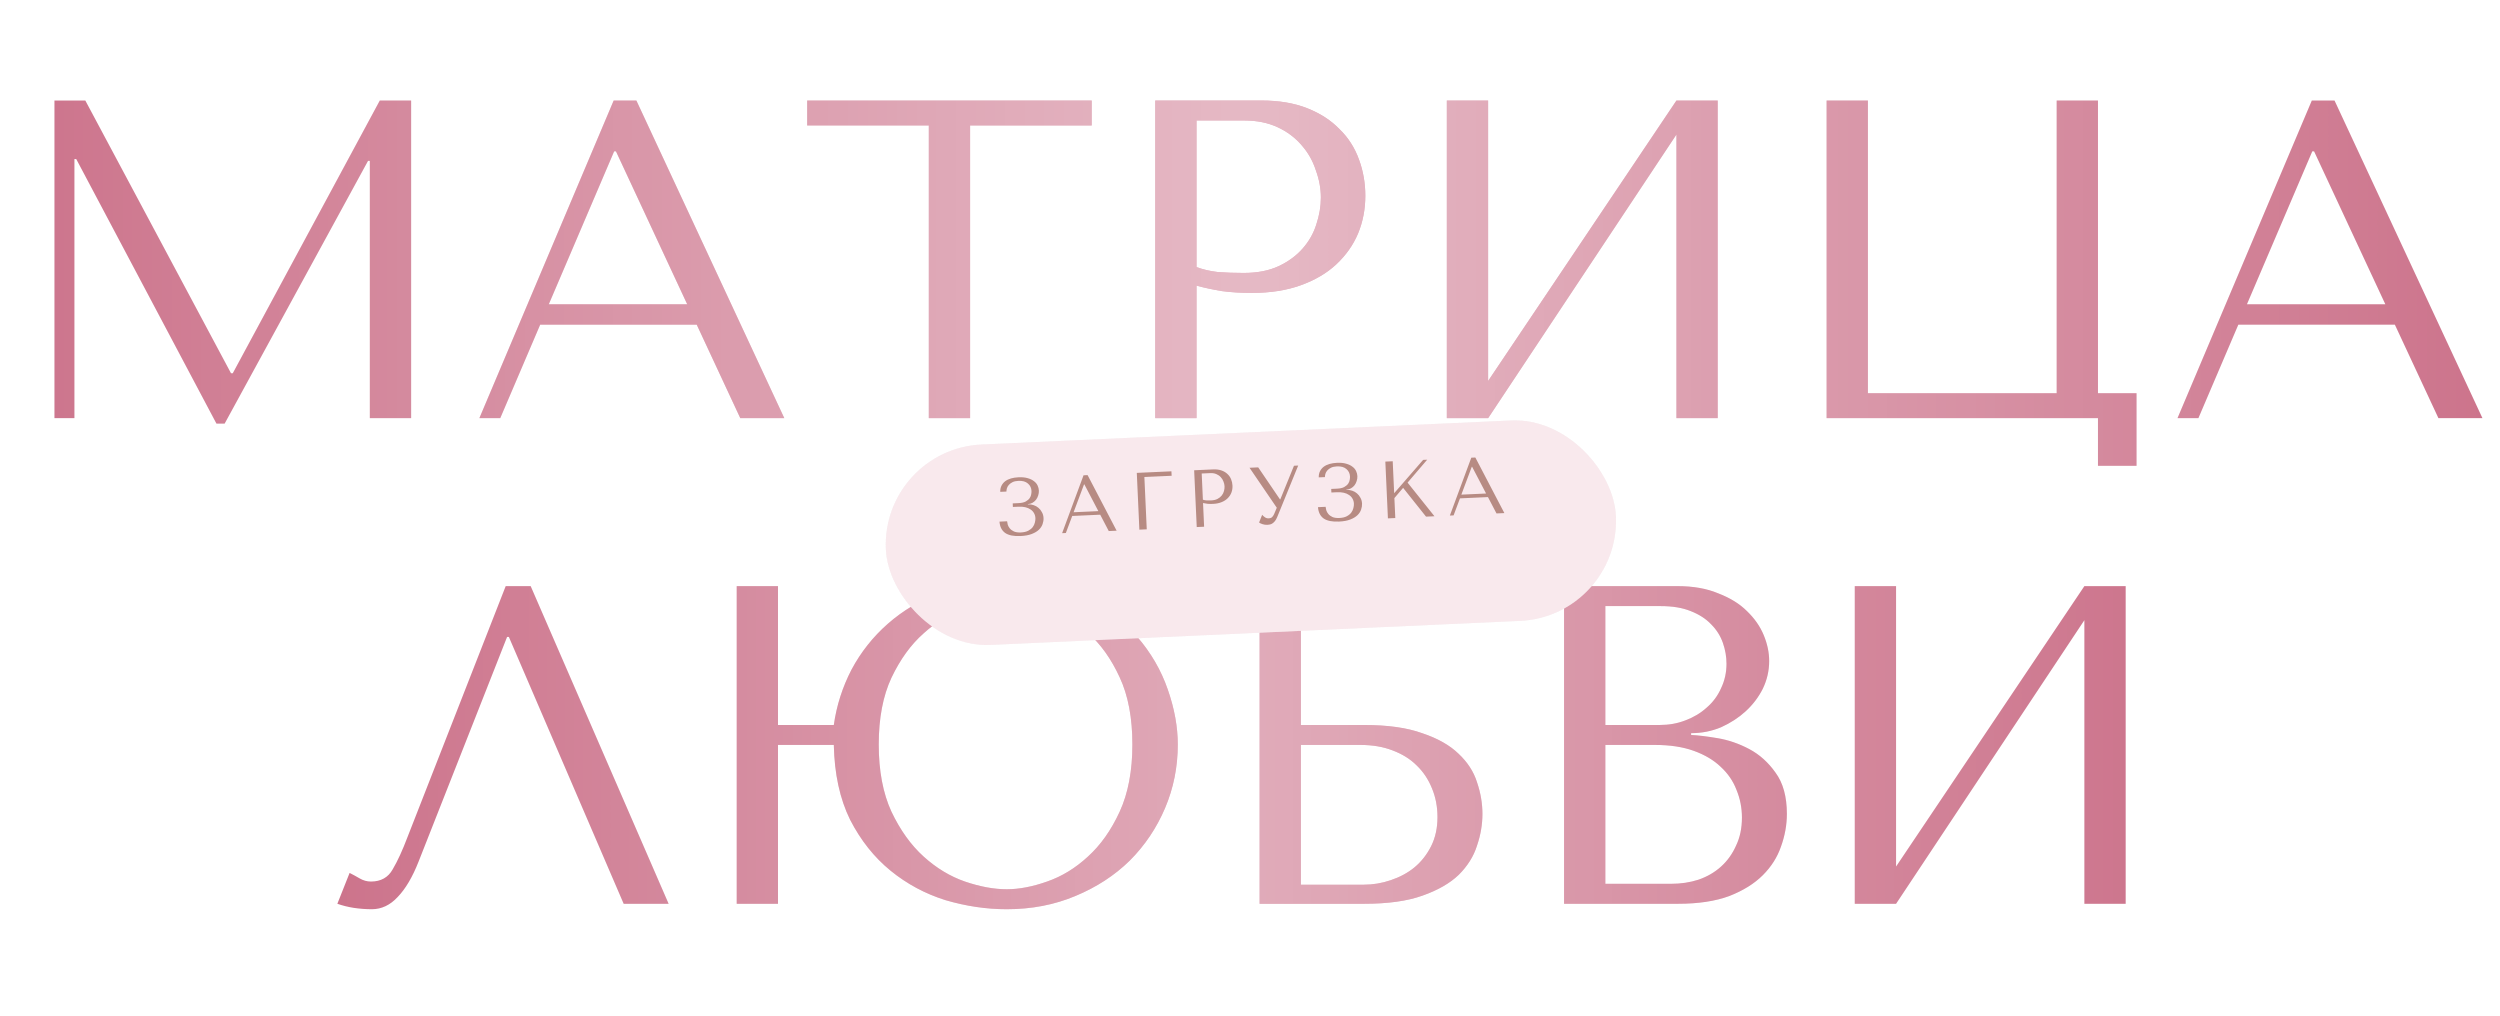
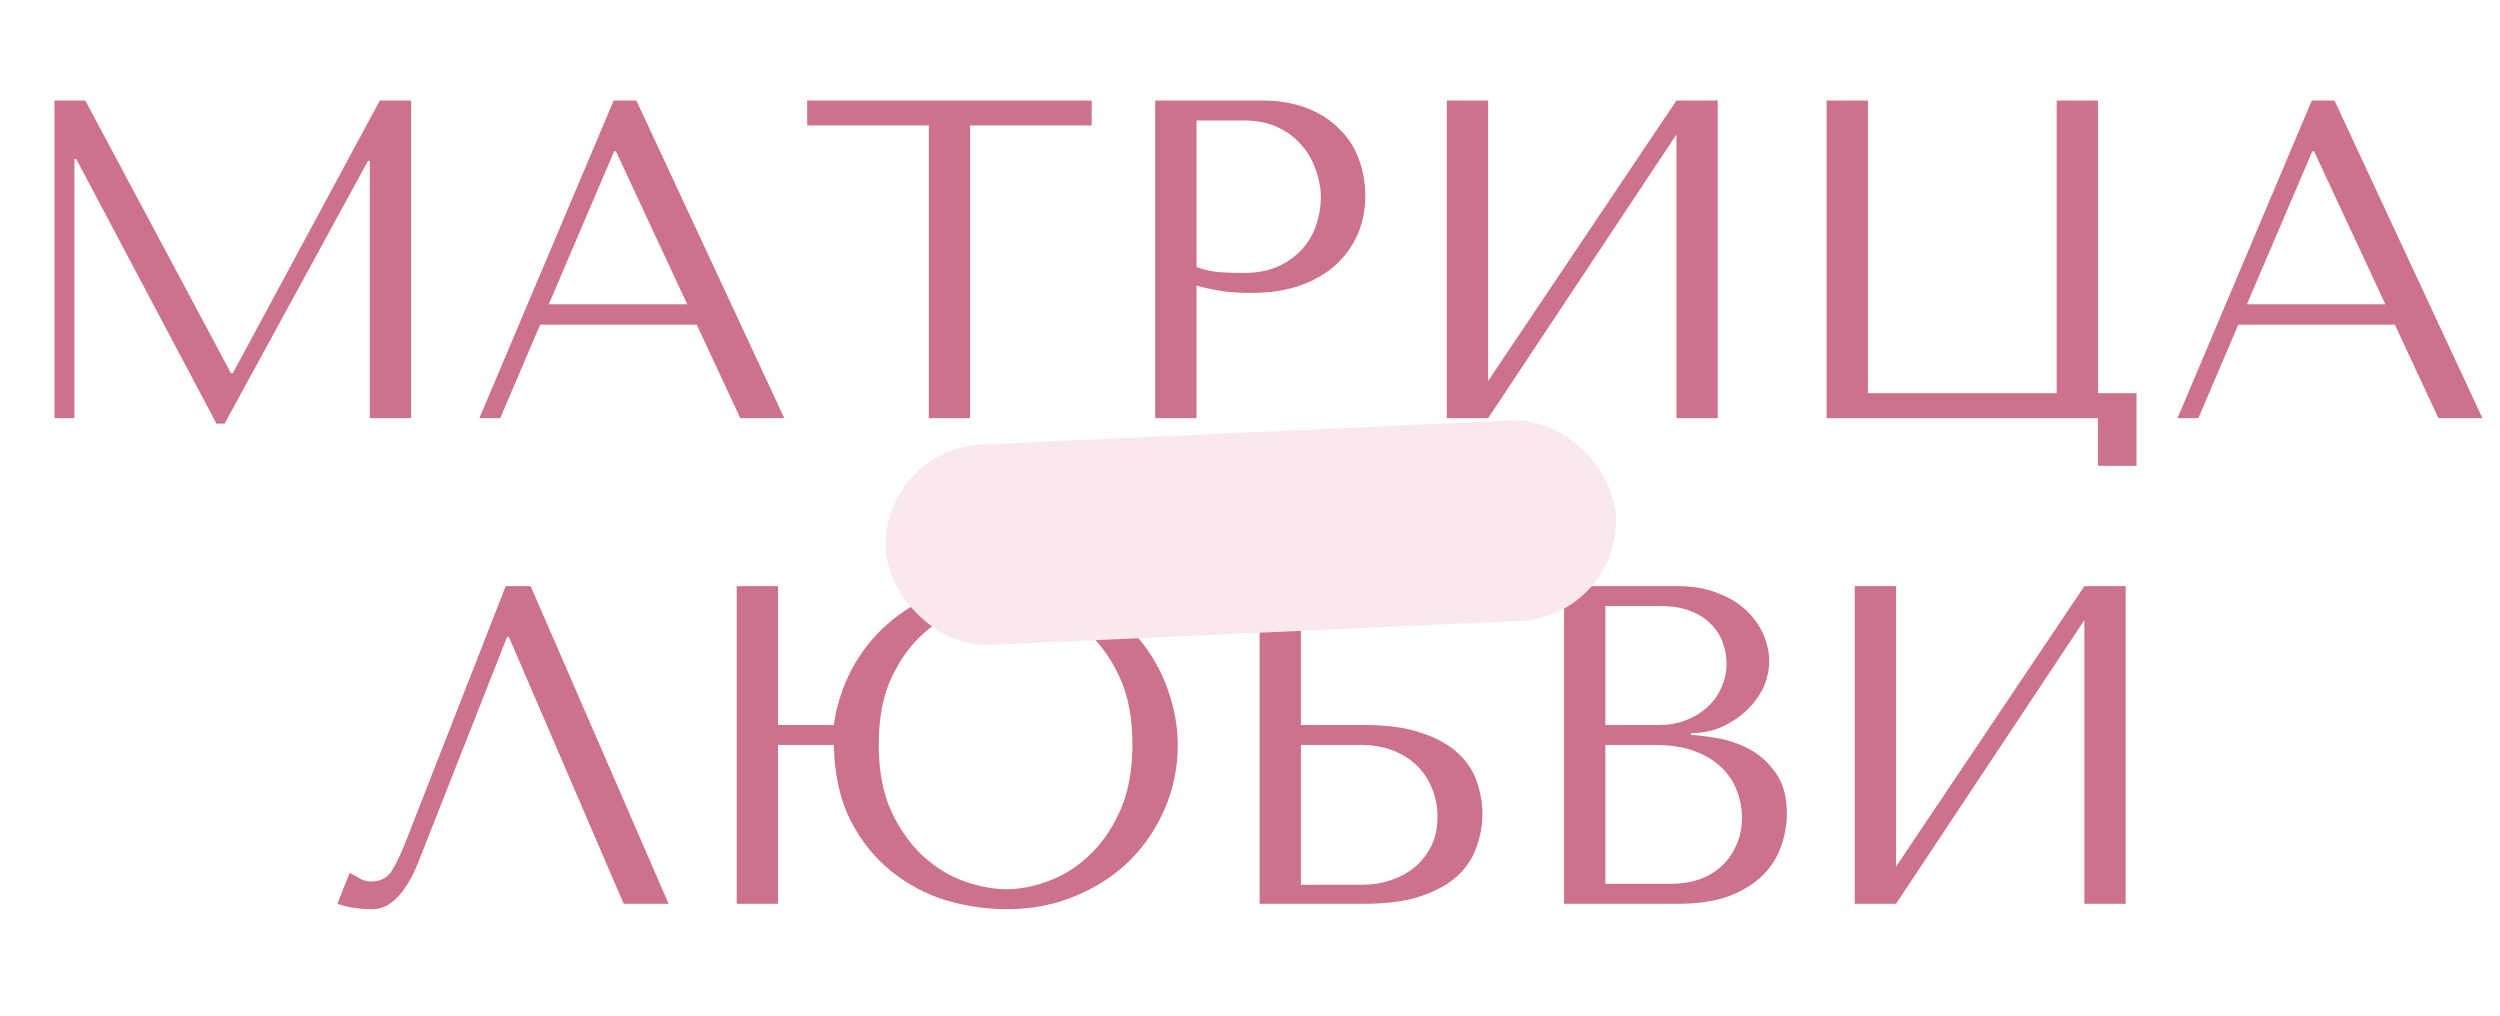
<svg xmlns="http://www.w3.org/2000/svg" width="556" height="226" viewBox="0 0 556 226" fill="none">
  <path d="M118.02 130.355H112.47L90.671 186.064C89.527 189.091 88.417 191.513 87.34 193.33C86.331 195.147 84.716 196.055 82.496 196.055C81.621 196.055 80.78 195.819 79.973 195.348C79.165 194.877 78.425 194.474 77.752 194.137L75.028 201C76.171 201.404 77.382 201.706 78.661 201.908C80.006 202.11 81.352 202.211 82.698 202.211C84.851 202.211 86.768 201.303 88.45 199.486C90.2 197.67 91.747 195.046 93.093 191.614L112.772 141.658H113.176L138.709 201H148.7L118.02 130.355ZM173.026 161.237V130.355H163.843V201H173.026V165.677H185.44C185.574 172.136 186.785 177.687 189.073 182.33C191.428 186.905 194.422 190.672 198.055 193.633C201.688 196.593 205.759 198.78 210.266 200.193C214.842 201.538 219.383 202.211 223.891 202.211C229.408 202.211 234.488 201.235 239.13 199.284C243.84 197.333 247.876 194.709 251.241 191.412C254.605 188.048 257.229 184.146 259.112 179.706C260.996 175.265 261.938 170.555 261.938 165.577C261.938 161.674 261.198 157.604 259.718 153.365C258.238 149.059 255.95 145.123 252.855 141.557C249.828 137.991 245.892 135.031 241.047 132.676C236.271 130.321 230.552 129.144 223.891 129.144C218.508 129.144 213.597 130.019 209.156 131.768C204.716 133.45 200.813 135.771 197.449 138.731C194.153 141.625 191.461 145.022 189.376 148.924C187.357 152.827 186.045 156.931 185.44 161.237H173.026ZM223.891 133.584C226.649 133.584 229.643 134.156 232.873 135.3C236.17 136.377 239.197 138.193 241.956 140.75C244.782 143.239 247.136 146.536 249.02 150.64C250.904 154.677 251.846 159.656 251.846 165.577C251.846 171.43 250.904 176.409 249.02 180.513C247.136 184.617 244.782 187.947 241.956 190.504C239.197 193.061 236.17 194.911 232.873 196.055C229.643 197.199 226.649 197.771 223.891 197.771C221.065 197.771 217.97 197.199 214.606 196.055C211.309 194.911 208.248 193.061 205.422 190.504C202.596 187.947 200.208 184.617 198.257 180.513C196.373 176.409 195.431 171.43 195.431 165.577C195.431 159.723 196.373 154.778 198.257 150.741C200.208 146.637 202.596 143.34 205.422 140.851C208.248 138.294 211.309 136.444 214.606 135.3C217.97 134.156 221.065 133.584 223.891 133.584ZM289.323 135.906H323.232V130.355H280.139V201H303.351C308.666 201 313.006 200.394 316.37 199.183C319.801 197.972 322.492 196.425 324.443 194.541C326.394 192.59 327.74 190.437 328.48 188.082C329.288 185.727 329.691 183.372 329.691 181.018C329.691 178.663 329.288 176.308 328.48 173.953C327.74 171.598 326.361 169.479 324.342 167.595C322.391 165.711 319.7 164.197 316.269 163.054C312.905 161.842 308.599 161.237 303.351 161.237H289.323V135.906ZM289.323 196.761V165.677H302.644C305.268 165.677 307.623 166.081 309.709 166.889C311.862 167.696 313.645 168.806 315.058 170.219C316.538 171.632 317.682 173.348 318.489 175.366C319.296 177.317 319.7 179.436 319.7 181.724C319.7 184.146 319.229 186.299 318.287 188.183C317.345 190.067 316.1 191.648 314.553 192.926C313.073 194.137 311.324 195.079 309.305 195.752C307.354 196.425 305.336 196.761 303.25 196.761H289.323ZM347.847 201H373.178C377.686 201 381.487 200.428 384.582 199.284C387.677 198.073 390.167 196.526 392.051 194.642C393.934 192.758 395.28 190.639 396.087 188.284C396.962 185.862 397.399 183.44 397.399 181.018C397.399 177.183 396.558 174.121 394.876 171.834C393.262 169.546 391.31 167.797 389.023 166.586C386.735 165.375 384.38 164.567 381.958 164.164C379.536 163.76 377.585 163.524 376.105 163.457V163.054C378.46 163.054 380.68 162.616 382.766 161.742C384.851 160.8 386.668 159.622 388.215 158.209C389.83 156.729 391.109 155.047 392.051 153.163C392.992 151.212 393.463 149.16 393.463 147.007C393.463 145.123 393.06 143.206 392.252 141.254C391.445 139.303 390.2 137.52 388.518 135.906C386.904 134.291 384.784 132.979 382.16 131.97C379.604 130.893 376.576 130.355 373.077 130.355H347.847V201ZM357.031 196.559V165.677H368.132C371.429 165.677 374.288 166.115 376.71 166.989C379.133 167.864 381.117 169.042 382.665 170.522C384.28 172.002 385.457 173.718 386.197 175.669C387.004 177.62 387.408 179.672 387.408 181.825C387.408 184.18 386.971 186.265 386.096 188.082C385.289 189.899 384.179 191.446 382.766 192.724C381.353 194.003 379.671 194.978 377.72 195.651C375.836 196.257 373.817 196.559 371.664 196.559H357.031ZM357.031 161.237V134.795H369.343C371.967 134.795 374.187 135.166 376.004 135.906C377.888 136.646 379.402 137.621 380.545 138.832C381.757 140.043 382.631 141.423 383.169 142.97C383.708 144.518 383.977 146.065 383.977 147.613C383.977 149.564 383.573 151.38 382.766 153.062C382.026 154.744 380.949 156.191 379.536 157.402C378.191 158.613 376.61 159.555 374.793 160.228C373.044 160.901 371.16 161.237 369.141 161.237H357.031ZM421.684 192.724V130.355H412.5V201H421.684L463.566 137.924V201H472.75V130.355H463.566L421.684 192.724Z" fill="#CC738B" />
-   <path d="M118.02 130.355H112.47L90.671 186.064C89.527 189.091 88.417 191.513 87.34 193.33C86.331 195.147 84.716 196.055 82.496 196.055C81.621 196.055 80.78 195.819 79.973 195.348C79.165 194.877 78.425 194.474 77.752 194.137L75.028 201C76.171 201.404 77.382 201.706 78.661 201.908C80.006 202.11 81.352 202.211 82.698 202.211C84.851 202.211 86.768 201.303 88.45 199.486C90.2 197.67 91.747 195.046 93.093 191.614L112.772 141.658H113.176L138.709 201H148.7L118.02 130.355ZM173.026 161.237V130.355H163.843V201H173.026V165.677H185.44C185.574 172.136 186.785 177.687 189.073 182.33C191.428 186.905 194.422 190.672 198.055 193.633C201.688 196.593 205.759 198.78 210.266 200.193C214.842 201.538 219.383 202.211 223.891 202.211C229.408 202.211 234.488 201.235 239.13 199.284C243.84 197.333 247.876 194.709 251.241 191.412C254.605 188.048 257.229 184.146 259.112 179.706C260.996 175.265 261.938 170.555 261.938 165.577C261.938 161.674 261.198 157.604 259.718 153.365C258.238 149.059 255.95 145.123 252.855 141.557C249.828 137.991 245.892 135.031 241.047 132.676C236.271 130.321 230.552 129.144 223.891 129.144C218.508 129.144 213.597 130.019 209.156 131.768C204.716 133.45 200.813 135.771 197.449 138.731C194.153 141.625 191.461 145.022 189.376 148.924C187.357 152.827 186.045 156.931 185.44 161.237H173.026ZM223.891 133.584C226.649 133.584 229.643 134.156 232.873 135.3C236.17 136.377 239.197 138.193 241.956 140.75C244.782 143.239 247.136 146.536 249.02 150.64C250.904 154.677 251.846 159.656 251.846 165.577C251.846 171.43 250.904 176.409 249.02 180.513C247.136 184.617 244.782 187.947 241.956 190.504C239.197 193.061 236.17 194.911 232.873 196.055C229.643 197.199 226.649 197.771 223.891 197.771C221.065 197.771 217.97 197.199 214.606 196.055C211.309 194.911 208.248 193.061 205.422 190.504C202.596 187.947 200.208 184.617 198.257 180.513C196.373 176.409 195.431 171.43 195.431 165.577C195.431 159.723 196.373 154.778 198.257 150.741C200.208 146.637 202.596 143.34 205.422 140.851C208.248 138.294 211.309 136.444 214.606 135.3C217.97 134.156 221.065 133.584 223.891 133.584ZM289.323 135.906H323.232V130.355H280.139V201H303.351C308.666 201 313.006 200.394 316.37 199.183C319.801 197.972 322.492 196.425 324.443 194.541C326.394 192.59 327.74 190.437 328.48 188.082C329.288 185.727 329.691 183.372 329.691 181.018C329.691 178.663 329.288 176.308 328.48 173.953C327.74 171.598 326.361 169.479 324.342 167.595C322.391 165.711 319.7 164.197 316.269 163.054C312.905 161.842 308.599 161.237 303.351 161.237H289.323V135.906ZM289.323 196.761V165.677H302.644C305.268 165.677 307.623 166.081 309.709 166.889C311.862 167.696 313.645 168.806 315.058 170.219C316.538 171.632 317.682 173.348 318.489 175.366C319.296 177.317 319.7 179.436 319.7 181.724C319.7 184.146 319.229 186.299 318.287 188.183C317.345 190.067 316.1 191.648 314.553 192.926C313.073 194.137 311.324 195.079 309.305 195.752C307.354 196.425 305.336 196.761 303.25 196.761H289.323ZM347.847 201H373.178C377.686 201 381.487 200.428 384.582 199.284C387.677 198.073 390.167 196.526 392.051 194.642C393.934 192.758 395.28 190.639 396.087 188.284C396.962 185.862 397.399 183.44 397.399 181.018C397.399 177.183 396.558 174.121 394.876 171.834C393.262 169.546 391.31 167.797 389.023 166.586C386.735 165.375 384.38 164.567 381.958 164.164C379.536 163.76 377.585 163.524 376.105 163.457V163.054C378.46 163.054 380.68 162.616 382.766 161.742C384.851 160.8 386.668 159.622 388.215 158.209C389.83 156.729 391.109 155.047 392.051 153.163C392.992 151.212 393.463 149.16 393.463 147.007C393.463 145.123 393.06 143.206 392.252 141.254C391.445 139.303 390.2 137.52 388.518 135.906C386.904 134.291 384.784 132.979 382.16 131.97C379.604 130.893 376.576 130.355 373.077 130.355H347.847V201ZM357.031 196.559V165.677H368.132C371.429 165.677 374.288 166.115 376.71 166.989C379.133 167.864 381.117 169.042 382.665 170.522C384.28 172.002 385.457 173.718 386.197 175.669C387.004 177.62 387.408 179.672 387.408 181.825C387.408 184.18 386.971 186.265 386.096 188.082C385.289 189.899 384.179 191.446 382.766 192.724C381.353 194.003 379.671 194.978 377.72 195.651C375.836 196.257 373.817 196.559 371.664 196.559H357.031ZM357.031 161.237V134.795H369.343C371.967 134.795 374.187 135.166 376.004 135.906C377.888 136.646 379.402 137.621 380.545 138.832C381.757 140.043 382.631 141.423 383.169 142.97C383.708 144.518 383.977 146.065 383.977 147.613C383.977 149.564 383.573 151.38 382.766 153.062C382.026 154.744 380.949 156.191 379.536 157.402C378.191 158.613 376.61 159.555 374.793 160.228C373.044 160.901 371.16 161.237 369.141 161.237H357.031ZM421.684 192.724V130.355H412.5V201H421.684L463.566 137.924V201H472.75V130.355H463.566L421.684 192.724Z" fill="url(#paint0_linear_2150_1841)" fill-opacity="0.4" />
-   <path d="M18.973 22.355H12.111V93H16.551V35.374H16.955L48.14 94.211H49.956L81.847 35.778H82.251V93H91.435V22.355H84.471L51.773 83.009H51.369L18.973 22.355ZM154.952 72.21L164.64 93H174.429L141.529 22.355H136.483L106.61 93H111.253L120.134 72.21H154.952ZM152.832 67.669H122.051L136.584 33.658H136.988L152.832 67.669ZM215.749 93V27.906H242.796V22.355H179.518V27.906H206.565V93H215.749ZM266.108 63.531C267.857 64.002 269.741 64.406 271.76 64.742C273.778 65.011 275.998 65.146 278.42 65.146C282.525 65.146 286.158 64.574 289.32 63.43C292.482 62.286 295.106 60.739 297.192 58.788C299.345 56.769 300.96 54.482 302.036 51.925C303.113 49.301 303.651 46.509 303.651 43.548C303.651 40.723 303.18 38.031 302.238 35.475C301.296 32.851 299.849 30.597 297.898 28.713C296.014 26.762 293.626 25.214 290.733 24.071C287.84 22.927 284.442 22.355 280.54 22.355H256.924V93H266.108V63.531ZM266.108 26.796H276.705C279.531 26.796 282.02 27.3 284.173 28.309C286.326 29.319 288.109 30.664 289.522 32.346C290.935 33.961 291.977 35.811 292.65 37.897C293.39 39.915 293.76 41.934 293.76 43.952C293.76 45.903 293.424 47.888 292.751 49.907C292.146 51.858 291.136 53.641 289.724 55.255C288.311 56.87 286.528 58.182 284.375 59.191C282.222 60.2 279.631 60.705 276.604 60.705C274.518 60.705 272.601 60.638 270.851 60.503C269.102 60.301 267.521 59.931 266.108 59.393V26.796ZM330.958 84.724V22.355H321.774V93H330.958L372.84 29.924V93H382.024V22.355H372.84L330.958 84.724ZM466.588 87.449V22.355H457.404V87.449H415.421V22.355H406.237V93H466.588V103.597H475.166V87.449H466.588ZM532.619 72.21L542.307 93H552.097L519.196 22.355H514.15L484.277 93H488.92L497.801 72.21H532.619ZM530.499 67.669H499.718L514.251 33.658H514.655L530.499 67.669Z" fill="#CC738B" />
-   <path d="M18.973 22.355H12.111V93H16.551V35.374H16.955L48.14 94.211H49.956L81.847 35.778H82.251V93H91.435V22.355H84.471L51.773 83.009H51.369L18.973 22.355ZM154.952 72.21L164.64 93H174.429L141.529 22.355H136.483L106.61 93H111.253L120.134 72.21H154.952ZM152.832 67.669H122.051L136.584 33.658H136.988L152.832 67.669ZM215.749 93V27.906H242.796V22.355H179.518V27.906H206.565V93H215.749ZM266.108 63.531C267.857 64.002 269.741 64.406 271.76 64.742C273.778 65.011 275.998 65.146 278.42 65.146C282.525 65.146 286.158 64.574 289.32 63.43C292.482 62.286 295.106 60.739 297.192 58.788C299.345 56.769 300.96 54.482 302.036 51.925C303.113 49.301 303.651 46.509 303.651 43.548C303.651 40.723 303.18 38.031 302.238 35.475C301.296 32.851 299.849 30.597 297.898 28.713C296.014 26.762 293.626 25.214 290.733 24.071C287.84 22.927 284.442 22.355 280.54 22.355H256.924V93H266.108V63.531ZM266.108 26.796H276.705C279.531 26.796 282.02 27.3 284.173 28.309C286.326 29.319 288.109 30.664 289.522 32.346C290.935 33.961 291.977 35.811 292.65 37.897C293.39 39.915 293.76 41.934 293.76 43.952C293.76 45.903 293.424 47.888 292.751 49.907C292.146 51.858 291.136 53.641 289.724 55.255C288.311 56.87 286.528 58.182 284.375 59.191C282.222 60.2 279.631 60.705 276.604 60.705C274.518 60.705 272.601 60.638 270.851 60.503C269.102 60.301 267.521 59.931 266.108 59.393V26.796ZM330.958 84.724V22.355H321.774V93H330.958L372.84 29.924V93H382.024V22.355H372.84L330.958 84.724ZM466.588 87.449V22.355H457.404V87.449H415.421V22.355H406.237V93H466.588V103.597H475.166V87.449H466.588ZM532.619 72.21L542.307 93H552.097L519.196 22.355H514.15L484.277 93H488.92L497.801 72.21H532.619ZM530.499 67.669H499.718L514.251 33.658H514.655L530.499 67.669Z" fill="url(#paint1_linear_2150_1841)" fill-opacity="0.5" />
+   <path d="M18.973 22.355H12.111V93H16.551V35.374H16.955L48.14 94.211H49.956L81.847 35.778H82.251V93H91.435V22.355H84.471L51.773 83.009H51.369L18.973 22.355ZM154.952 72.21L164.64 93H174.429L141.529 22.355H136.483L106.61 93H111.253L120.134 72.21H154.952ZM152.832 67.669H122.051L136.584 33.658H136.988L152.832 67.669M215.749 93V27.906H242.796V22.355H179.518V27.906H206.565V93H215.749ZM266.108 63.531C267.857 64.002 269.741 64.406 271.76 64.742C273.778 65.011 275.998 65.146 278.42 65.146C282.525 65.146 286.158 64.574 289.32 63.43C292.482 62.286 295.106 60.739 297.192 58.788C299.345 56.769 300.96 54.482 302.036 51.925C303.113 49.301 303.651 46.509 303.651 43.548C303.651 40.723 303.18 38.031 302.238 35.475C301.296 32.851 299.849 30.597 297.898 28.713C296.014 26.762 293.626 25.214 290.733 24.071C287.84 22.927 284.442 22.355 280.54 22.355H256.924V93H266.108V63.531ZM266.108 26.796H276.705C279.531 26.796 282.02 27.3 284.173 28.309C286.326 29.319 288.109 30.664 289.522 32.346C290.935 33.961 291.977 35.811 292.65 37.897C293.39 39.915 293.76 41.934 293.76 43.952C293.76 45.903 293.424 47.888 292.751 49.907C292.146 51.858 291.136 53.641 289.724 55.255C288.311 56.87 286.528 58.182 284.375 59.191C282.222 60.2 279.631 60.705 276.604 60.705C274.518 60.705 272.601 60.638 270.851 60.503C269.102 60.301 267.521 59.931 266.108 59.393V26.796ZM330.958 84.724V22.355H321.774V93H330.958L372.84 29.924V93H382.024V22.355H372.84L330.958 84.724ZM466.588 87.449V22.355H457.404V87.449H415.421V22.355H406.237V93H466.588V103.597H475.166V87.449H466.588ZM532.619 72.21L542.307 93H552.097L519.196 22.355H514.15L484.277 93H488.92L497.801 72.21H532.619ZM530.499 67.669H499.718L514.251 33.658H514.655L530.499 67.669Z" fill="#CC738B" />
  <g filter="url(#filter0_bdii_2150_1841)">
-     <rect x="196" y="91.373" width="162.534" height="44.617" rx="22.309" transform="rotate(-2.6 196 91.373)" fill="#D9D9D9" fill-opacity="0.2" />
-     <rect x="196" y="91.373" width="162.534" height="44.617" rx="22.309" transform="rotate(-2.6 196 91.373)" fill="url(#paint2_linear_2150_1841)" fill-opacity="0.2" />
    <rect x="196" y="91.373" width="162.534" height="44.617" rx="22.309" transform="rotate(-2.6 196 91.373)" fill="#F9E9ED" />
  </g>
-   <path d="M226.501 106.942C227.415 106.901 228.117 107.098 228.606 107.534C229.108 107.957 229.374 108.511 229.405 109.197C229.413 109.377 229.394 109.613 229.347 109.904C229.312 110.195 229.198 110.483 229.006 110.769C228.814 111.055 228.519 111.31 228.119 111.533C227.731 111.743 227.188 111.864 226.49 111.896L225.228 111.953L225.264 112.747L226.527 112.69C227.068 112.665 227.564 112.703 228.014 112.803C228.465 112.903 228.852 113.066 229.175 113.293C229.51 113.506 229.77 113.778 229.953 114.107C230.149 114.436 230.256 114.81 230.276 115.231C230.289 115.52 230.249 115.847 230.157 116.213C230.077 116.566 229.918 116.905 229.679 117.229C229.44 117.541 229.109 117.809 228.685 118.033C228.262 118.257 227.719 118.384 227.058 118.414C226.408 118.444 225.887 118.371 225.493 118.196C225.099 118.009 224.793 117.782 224.576 117.515C224.359 117.247 224.208 116.971 224.123 116.686C224.049 116.388 224.001 116.137 223.98 115.933L222.284 116.01C222.372 117.139 222.789 117.976 223.537 118.52C224.297 119.052 225.44 119.283 226.967 119.214C227.966 119.169 228.796 119.016 229.46 118.757C230.135 118.498 230.669 118.178 231.061 117.799C231.454 117.419 231.724 117.003 231.872 116.551C232.032 116.098 232.103 115.654 232.083 115.221C232.061 114.74 231.945 114.312 231.735 113.936C231.537 113.547 231.281 113.221 230.968 112.958C230.654 112.683 230.301 112.482 229.91 112.355C229.518 112.216 229.124 112.156 228.727 112.174L228.6 112.18L228.597 112.108C228.97 112.091 229.309 111.997 229.615 111.826C229.932 111.643 230.199 111.414 230.415 111.139C230.631 110.852 230.791 110.532 230.896 110.177C231.012 109.823 231.062 109.465 231.046 109.104C231.028 108.719 230.933 108.344 230.76 107.978C230.586 107.6 230.312 107.275 229.938 107.003C229.576 106.718 229.114 106.498 228.552 106.343C227.99 106.176 227.312 106.11 226.519 106.146C225.905 106.174 225.349 106.259 224.849 106.403C224.349 106.546 223.919 106.752 223.557 107.022C223.208 107.291 222.934 107.622 222.735 108.017C222.536 108.412 222.442 108.868 222.454 109.386L223.825 109.323C223.827 109.106 223.864 108.864 223.936 108.595C224.02 108.326 224.16 108.079 224.354 107.853C224.561 107.615 224.834 107.41 225.176 107.237C225.518 107.065 225.959 106.967 226.501 106.942ZM244.686 114.468L246.587 118.106L248.337 118.027L241.882 105.665L240.98 105.706L236.214 118.577L237.043 118.539L238.462 114.751L244.686 114.468ZM244.271 113.674L238.768 113.924L241.09 107.726L241.162 107.723L244.271 113.674ZM252.823 105.168L253.396 117.797L255.038 117.722L254.509 106.086L260.571 105.811L260.526 104.819L252.823 105.168ZM267.556 111.875C267.873 111.945 268.213 112.002 268.576 112.046C268.939 112.078 269.337 112.084 269.77 112.064C270.504 112.031 271.149 111.899 271.705 111.669C272.261 111.439 272.717 111.141 273.074 110.775C273.443 110.397 273.713 109.975 273.884 109.509C274.055 109.031 274.129 108.528 274.105 107.998C274.082 107.493 273.976 107.016 273.787 106.567C273.597 106.105 273.32 105.714 272.956 105.393C272.604 105.06 272.164 104.802 271.638 104.621C271.111 104.44 270.499 104.366 269.802 104.397L265.58 104.589L266.154 117.218L267.795 117.143L267.556 111.875ZM267.258 105.308L269.152 105.222C269.657 105.199 270.106 105.269 270.499 105.432C270.892 105.595 271.222 105.821 271.488 106.111C271.754 106.388 271.955 106.71 272.093 107.077C272.241 107.432 272.324 107.79 272.34 108.151C272.356 108.5 272.312 108.857 272.208 109.223C272.116 109.577 271.95 109.904 271.71 110.204C271.471 110.504 271.163 110.753 270.786 110.951C270.409 111.149 269.951 111.26 269.409 111.285C269.036 111.302 268.693 111.305 268.379 111.295C268.065 111.274 267.779 111.22 267.522 111.135L267.258 105.308ZM279.825 103.942L277.894 104.03L283.956 112.92L283.369 114.321C283.26 114.567 283.119 114.784 282.947 114.973C282.787 115.161 282.514 115.263 282.129 115.281C281.841 115.294 281.572 115.216 281.323 115.046C281.074 114.877 280.867 114.693 280.702 114.496L280.02 116.208C280.195 116.345 280.448 116.466 280.778 116.572C281.121 116.689 281.496 116.738 281.905 116.719C282.086 116.711 282.271 116.685 282.462 116.64C282.665 116.594 282.854 116.507 283.029 116.379C283.216 116.25 283.395 116.079 283.566 115.867C283.737 115.642 283.898 115.351 284.051 114.995L288.719 103.538L287.781 103.581L284.74 111.059L284.667 111.062L279.825 103.942ZM297.335 103.726C298.249 103.684 298.951 103.881 299.441 104.317C299.942 104.74 300.209 105.294 300.24 105.98C300.248 106.16 300.228 106.396 300.181 106.688C300.146 106.979 300.033 107.267 299.841 107.553C299.649 107.839 299.353 108.093 298.954 108.316C298.566 108.527 298.023 108.648 297.325 108.679L296.062 108.737L296.098 109.531L297.361 109.473C297.902 109.449 298.398 109.486 298.849 109.586C299.299 109.686 299.686 109.85 300.01 110.076C300.345 110.29 300.604 110.561 300.788 110.89C300.984 111.219 301.091 111.594 301.11 112.015C301.123 112.303 301.084 112.63 300.992 112.996C300.912 113.349 300.752 113.688 300.514 114.012C300.275 114.324 299.944 114.593 299.52 114.817C299.096 115.041 298.554 115.168 297.892 115.198C297.243 115.227 296.721 115.155 296.328 114.98C295.934 114.793 295.628 114.566 295.411 114.298C295.194 114.031 295.043 113.754 294.957 113.469C294.884 113.171 294.836 112.92 294.815 112.716L293.119 112.793C293.206 113.922 293.624 114.759 294.372 115.304C295.131 115.835 296.275 116.067 297.802 115.997C298.8 115.952 299.631 115.8 300.294 115.541C300.969 115.281 301.503 114.962 301.896 114.582C302.288 114.203 302.559 113.787 302.707 113.334C302.867 112.881 302.937 112.438 302.918 112.005C302.896 111.524 302.78 111.095 302.57 110.719C302.372 110.33 302.116 110.005 301.802 109.742C301.489 109.467 301.136 109.266 300.745 109.139C300.353 109 299.958 108.939 299.561 108.958L299.435 108.963L299.432 108.891C299.805 108.874 300.144 108.78 300.449 108.61C300.767 108.427 301.033 108.198 301.25 107.923C301.466 107.636 301.626 107.315 301.73 106.961C301.847 106.606 301.897 106.248 301.881 105.887C301.863 105.503 301.768 105.127 301.594 104.761C301.421 104.384 301.147 104.059 300.773 103.786C300.41 103.502 299.948 103.282 299.387 103.126C298.825 102.959 298.147 102.893 297.353 102.929C296.74 102.957 296.183 103.043 295.684 103.186C295.184 103.329 294.753 103.536 294.392 103.805C294.043 104.074 293.769 104.406 293.57 104.8C293.371 105.195 293.277 105.651 293.288 106.169L294.659 106.107C294.662 105.89 294.699 105.647 294.771 105.379C294.855 105.11 294.994 104.862 295.189 104.637C295.395 104.398 295.669 104.193 296.011 104.021C296.353 103.849 296.794 103.75 297.335 103.726ZM308.672 115.287L310.314 115.212L310.112 110.774L312.052 108.499L317.151 114.902L319.027 114.817L313.047 107.333L317.408 102.236L316.505 102.277L310.063 109.692L309.74 102.584L308.098 102.658L308.672 115.287ZM330.921 110.552L332.822 114.19L334.572 114.111L328.117 101.749L327.215 101.79L322.448 114.661L323.278 114.624L324.697 110.835L330.921 110.552ZM330.505 109.758L325.003 110.008L327.325 103.81L327.397 103.807L330.505 109.758Z" fill="#B78B83" />
  <defs>
    <filter id="filter0_bdii_2150_1841" x="179.991" y="76.49" width="196.408" height="83.962" filterUnits="userSpaceOnUse" color-interpolation-filters="sRGB">
      <feFlood flood-opacity="0" result="BackgroundImageFix" />
      <feGaussianBlur in="BackgroundImageFix" stdDeviation="2.5" />
      <feComposite in2="SourceAlpha" operator="in" result="effect1_backgroundBlur_2150_1841" />
      <feColorMatrix in="SourceAlpha" type="matrix" values="0 0 0 0 0 0 0 0 0 0 0 0 0 0 0 0 0 0 127 0" result="hardAlpha" />
      <feOffset dy="8.499" />
      <feGaussianBlur stdDeviation="8.499" />
      <feComposite in2="hardAlpha" operator="out" />
      <feColorMatrix type="matrix" values="0 0 0 0 0 0 0 0 0 0 0 0 0 0 0 0 0 0 0.13 0" />
      <feBlend mode="normal" in2="effect1_backgroundBlur_2150_1841" result="effect2_dropShadow_2150_1841" />
      <feBlend mode="normal" in="SourceGraphic" in2="effect2_dropShadow_2150_1841" result="shape" />
      <feColorMatrix in="SourceAlpha" type="matrix" values="0 0 0 0 0 0 0 0 0 0 0 0 0 0 0 0 0 0 127 0" result="hardAlpha" />
      <feOffset dx="-1.381" dy="1.381" />
      <feGaussianBlur stdDeviation="0.691" />
      <feComposite in2="hardAlpha" operator="arithmetic" k2="-1" k3="1" />
      <feColorMatrix type="matrix" values="0 0 0 0 1 0 0 0 0 1 0 0 0 0 1 0 0 0 0.6 0" />
      <feBlend mode="normal" in2="shape" result="effect3_innerShadow_2150_1841" />
      <feColorMatrix in="SourceAlpha" type="matrix" values="0 0 0 0 0 0 0 0 0 0 0 0 0 0 0 0 0 0 127 0" result="hardAlpha" />
      <feOffset dx="1.381" dy="-1.381" />
      <feGaussianBlur stdDeviation="3" />
      <feComposite in2="hardAlpha" operator="arithmetic" k2="-1" k3="1" />
      <feColorMatrix type="matrix" values="0 0 0 0 0.854 0 0 0 0 0.79 0 0 0 0 0.769 0 0 0 0.6 0" />
      <feBlend mode="normal" in2="effect3_innerShadow_2150_1841" result="effect4_innerShadow_2150_1841" />
    </filter>
    <linearGradient id="paint0_linear_2150_1841" x1="72" y1="167" x2="485" y2="167" gradientUnits="userSpaceOnUse">
      <stop stop-color="white" stop-opacity="0" />
      <stop offset="0.5" stop-color="white" />
      <stop offset="1" stop-color="white" stop-opacity="0" />
    </linearGradient>
    <linearGradient id="paint1_linear_2150_1841" x1="-1.03563e-06" y1="59" x2="556" y2="59" gradientUnits="userSpaceOnUse">
      <stop stop-color="white" stop-opacity="0" />
      <stop offset="0.5" stop-color="white" />
      <stop offset="1" stop-color="white" stop-opacity="0" />
    </linearGradient>
    <linearGradient id="paint2_linear_2150_1841" x1="328.402" y1="121.962" x2="250.718" y2="100.44" gradientUnits="userSpaceOnUse">
      <stop stop-color="white" stop-opacity="0" />
      <stop offset="0.432" stop-color="white" />
      <stop offset="1" stop-color="white" stop-opacity="0" />
    </linearGradient>
  </defs>
</svg>